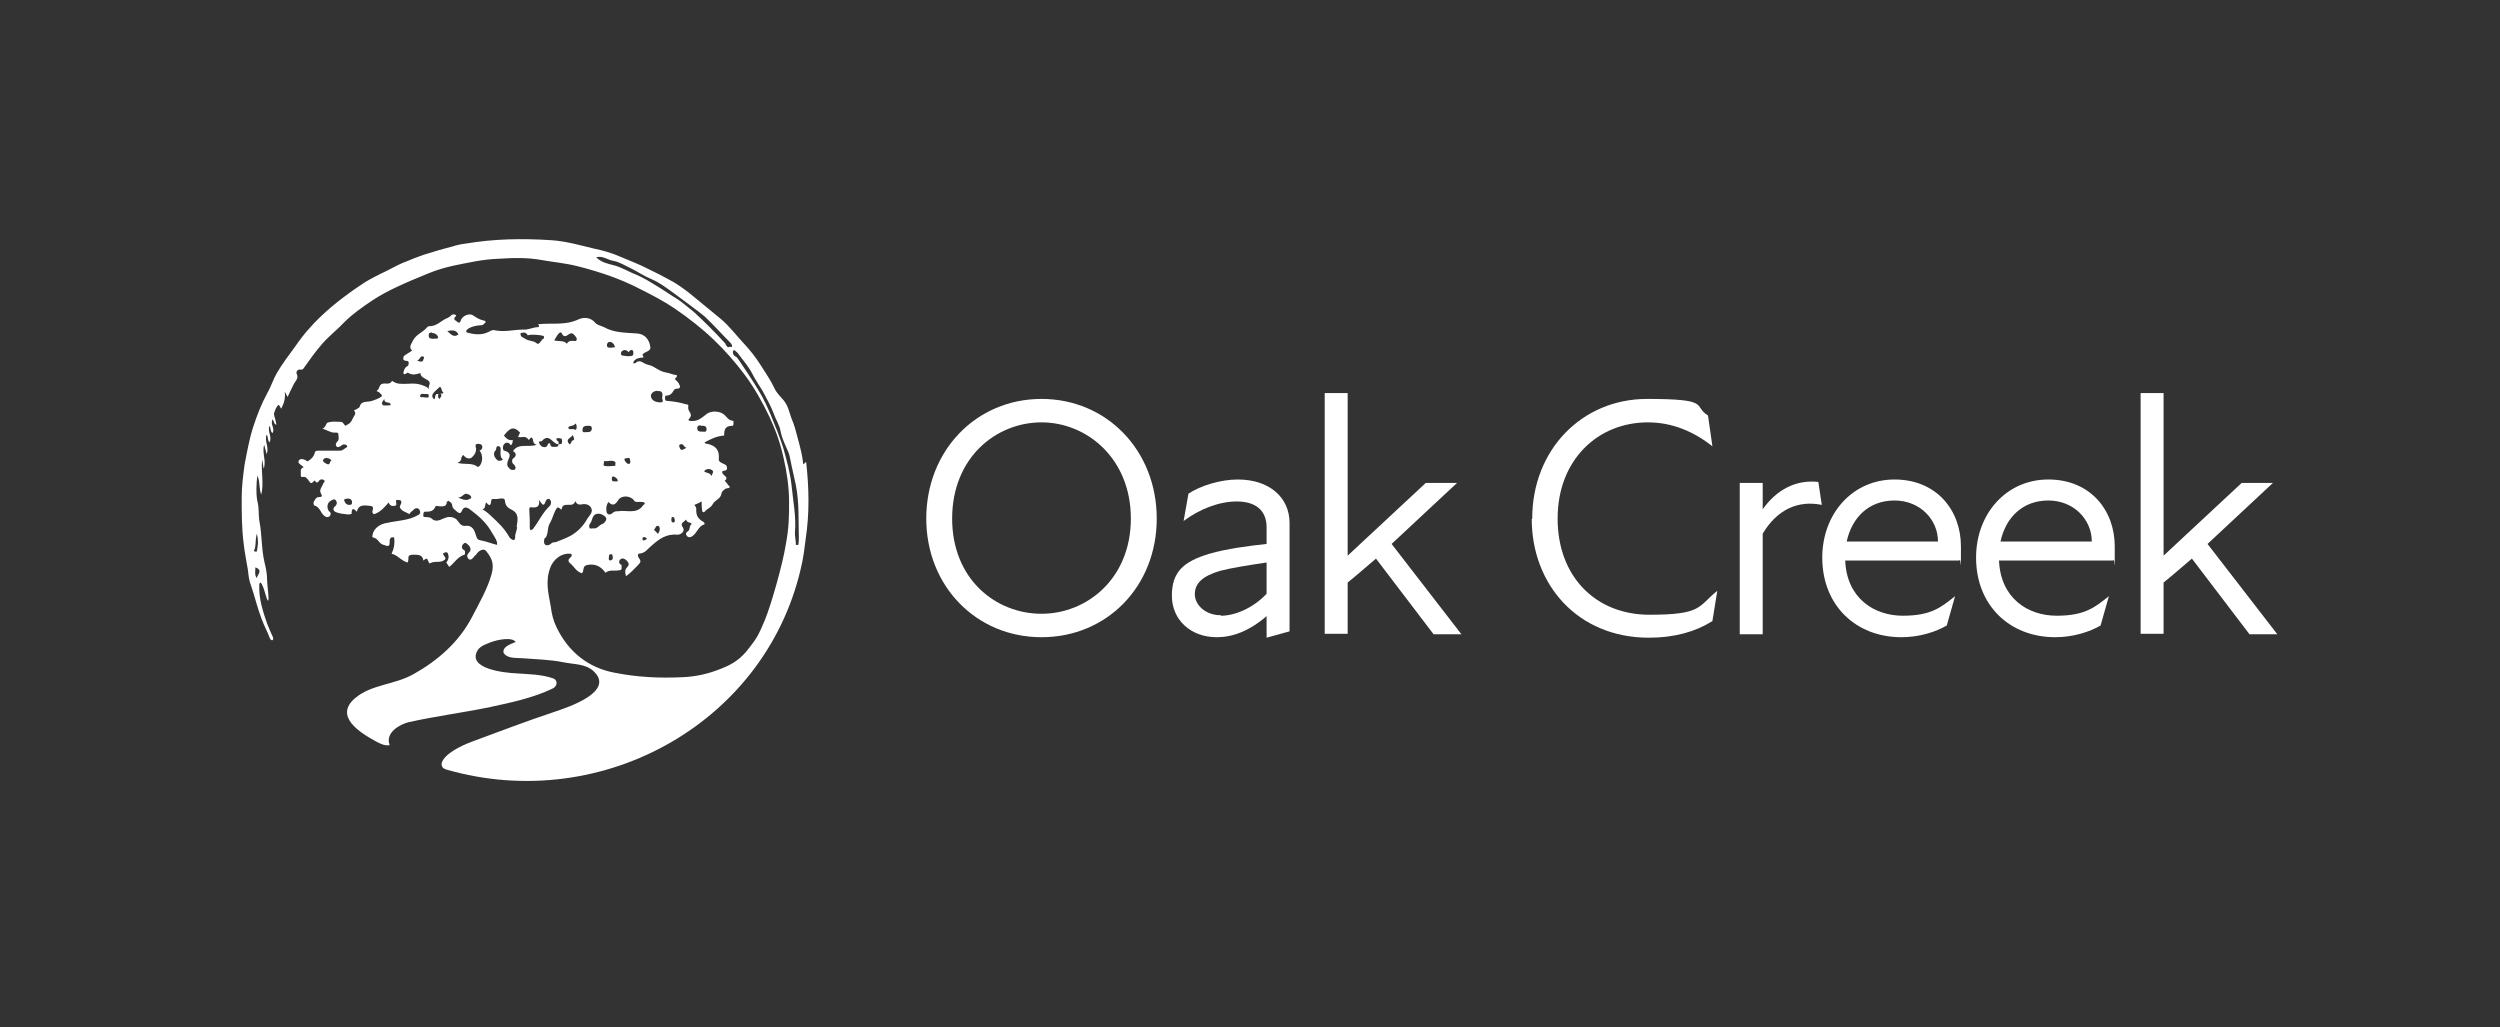
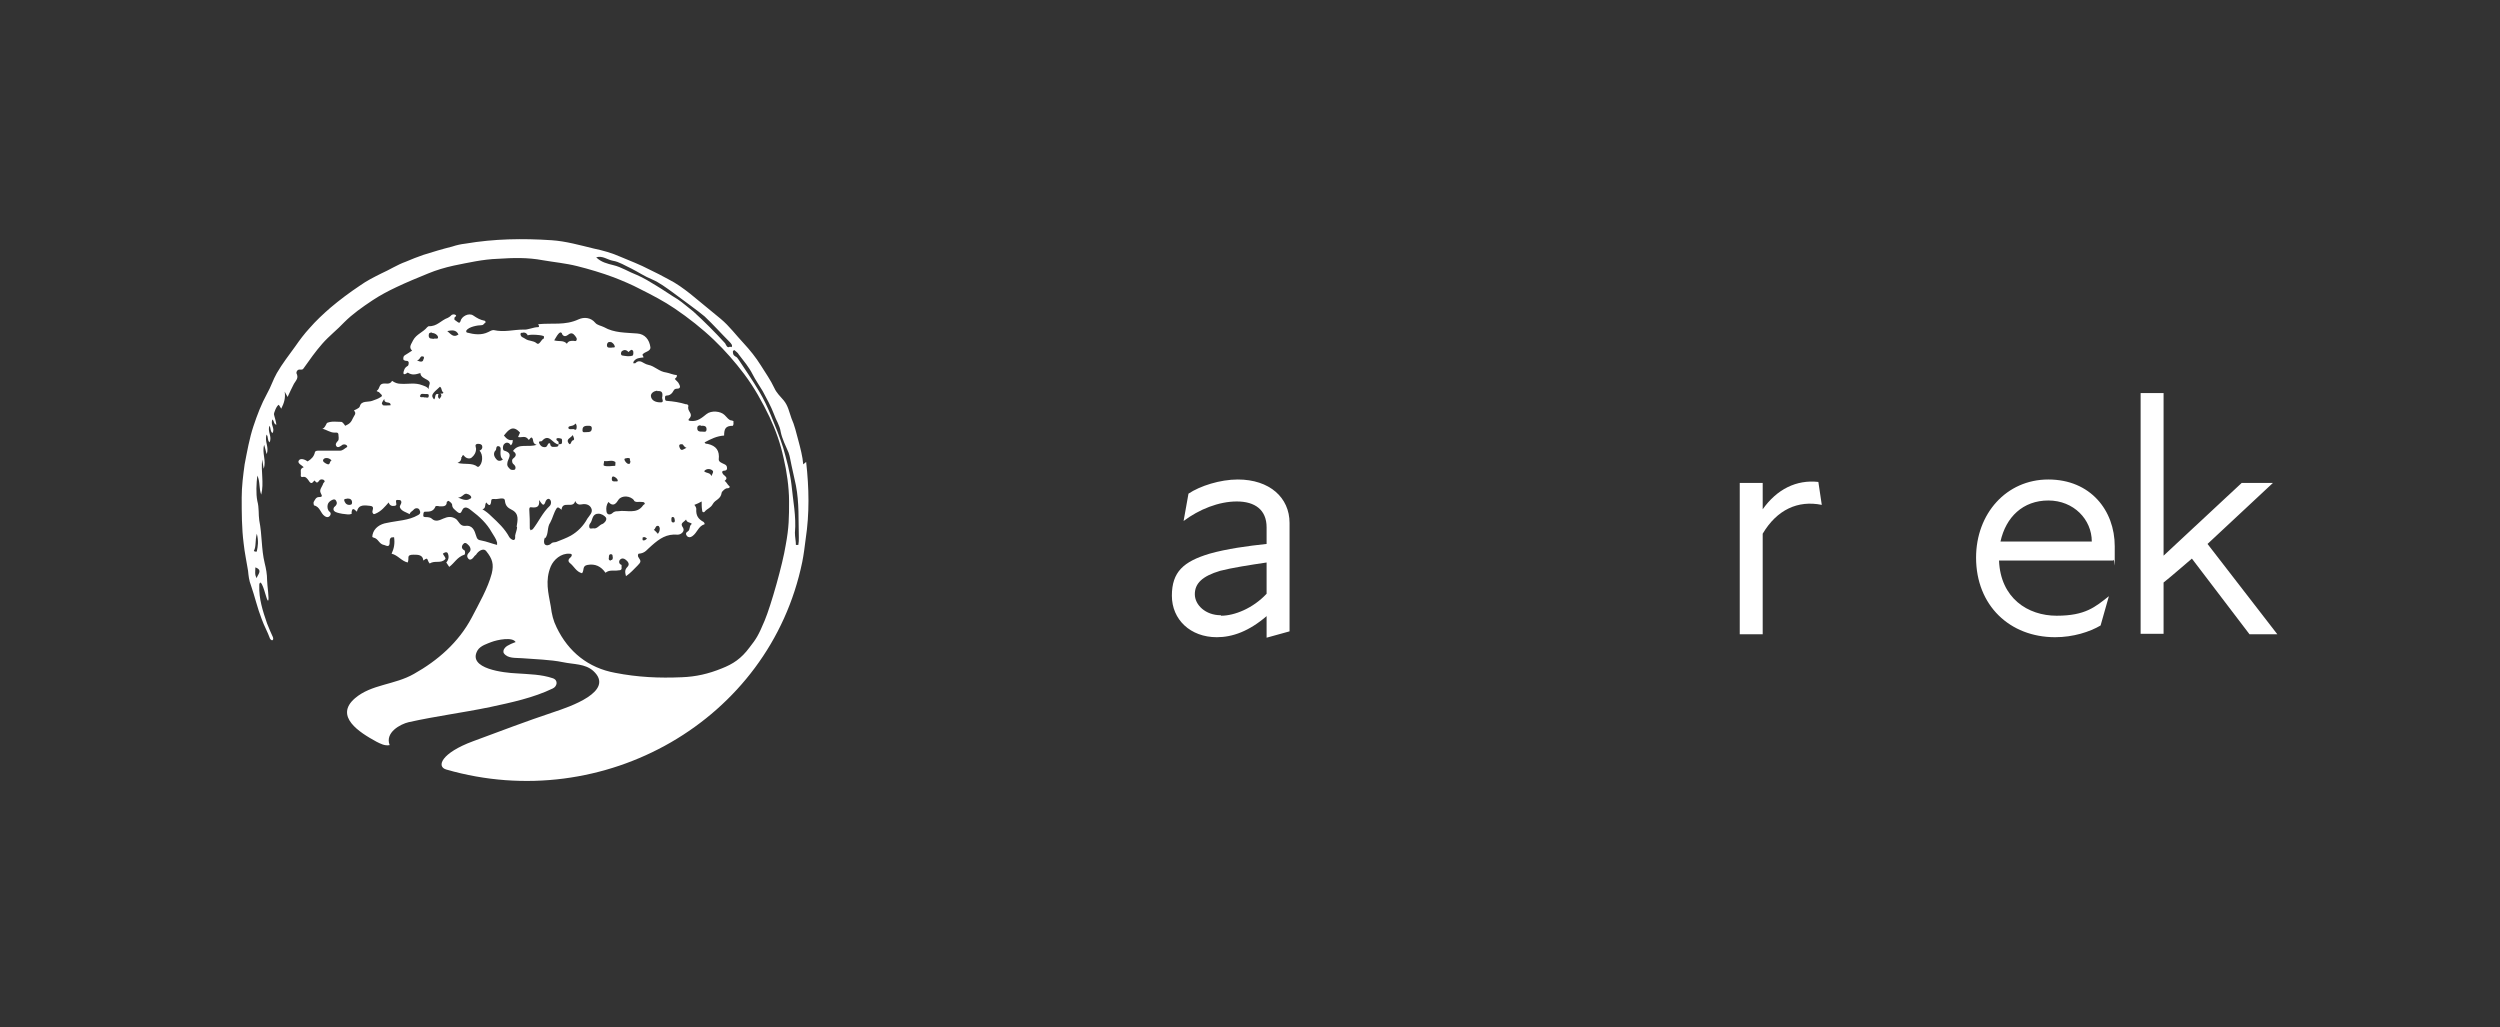
<svg xmlns="http://www.w3.org/2000/svg" id="Layer_1" version="1.1" viewBox="0 0 512 210.4">
  <rect x="0" y="0" width="512" height="210.4" fill="#333333" stroke="none" />
  <defs>
    <style>
      .st0 {
        fill: #fff;
      }
    </style>
  </defs>
  <g>
-     <path class="st0" d="M189.7,106.2c0-13.9,10.2-24.5,23.6-24.5s23.6,10.6,23.6,24.5-10.2,24.3-23.6,24.3-23.6-10.5-23.6-24.3ZM213.3,125.7c9.3,0,18.3-7.2,18.3-19.5s-9-19.7-18.3-19.7-18.3,7.2-18.3,19.7,9,19.5,18.3,19.5Z" />
    <path class="st0" d="M259.5,126.1c-3.7,3.2-7.1,4.4-10.3,4.4-5.4,0-9.2-3.6-9.2-8.5s2.4-7,7.7-8.6c3.5-1,7.9-1.6,11.7-2v-3.4c0-3.6-2.4-5.3-6.1-5.3s-7.7,1.6-10.9,4l1-5.6c2.4-1.6,6.5-2.9,10.1-2.9,6.5,0,10.6,3.7,10.6,8.9v22.2l-4.7,1.3v-4.4ZM250.1,126.1c2.7,0,6.5-1.5,9.3-4.5v-6.4c-3.4.5-7.2,1.1-9.5,1.7-3.7,1.1-5.2,2.6-5.2,4.8s2.2,4.3,5.3,4.3Z" />
-     <path class="st0" d="M271.3,80.5h4.7v33.3l16-14.9h6.4l-13.4,12.5,14.3,18.5h-5.7l-11.8-15.5c-1.9,1.6-3.8,3.3-5.8,4.9v10.5h-4.7v-49.3Z" />
-     <path class="st0" d="M313.8,106.2c0-14.1,10.2-24.5,23.5-24.5s9.3,1.4,12.5,3.4l.9,6.3c-3.8-3-8.2-4.9-13.2-4.9-10.3,0-18.5,7.7-18.5,19.7s7.9,19.7,18.8,19.7,9.9-1.7,13.9-4.9l-1,6.2c-3.5,2.2-7.8,3.4-13,3.4-14.7,0-24-11-24-24.3Z" />
    <path class="st0" d="M356.3,98.9h4.7v5.4c2.9-4.1,6.9-6.1,11.4-5.6l.7,4.7c-4.9-1-9.2,1-12.1,5.9v20.6h-4.7v-30.9Z" />
-     <path class="st0" d="M373.2,114.2c0-9,6.2-16,14.8-16s13.6,6.3,13.6,13.7,0,1.8-.3,2.9h-23.4c.3,7.7,5.9,11.3,11.8,11.3s7.9-1.8,10.7-4l-1.7,6c-2.2,1.3-5.6,2.4-9.3,2.4-9.3,0-16.2-6.5-16.2-16.3ZM396.9,110.9c0-4.5-3.7-8.4-8.9-8.4s-8.7,3.4-9.8,8.4h18.7Z" />
    <path class="st0" d="M404.7,114.2c0-9,6.2-16,14.8-16s13.6,6.3,13.6,13.7,0,1.8-.3,2.9h-23.4c.3,7.7,5.9,11.3,11.8,11.3s7.9-1.8,10.7-4l-1.7,6c-2.2,1.3-5.6,2.4-9.3,2.4-9.3,0-16.2-6.5-16.2-16.3ZM428.4,110.9c0-4.5-3.7-8.4-8.9-8.4s-8.7,3.4-9.8,8.4h18.7Z" />
    <path class="st0" d="M438.4,80.5h4.7v33.3l16-14.9h6.4l-13.4,12.5,14.3,18.5h-5.7l-11.8-15.5c-1.9,1.6-3.8,3.3-5.8,4.9v10.5h-4.7v-49.3Z" />
  </g>
  <path class="st0" d="M164.5,95.1c-.1-1.5-.6-3.4-1-4.9-.4-1.5-.8-3.2-1.4-4.5-.5-1.4-.7-2.6-1.6-3.7-.7-.8-1.5-1.6-1.9-2.5-.8-1.7-1.8-3.1-2.8-4.7-1-1.6-2.2-3.1-3.5-4.5-1.6-1.7-2.9-3.5-4.7-5-2.1-1.7-4.1-3.4-6.2-5.1-1.4-1.1-2.9-2.2-4.5-3-1.3-.7-2.6-1.4-3.9-2-1.9-1-4-1.8-5.9-2.6-1.8-.8-3.6-1.3-5.5-1.7-2.9-.7-5.7-1.5-8.6-1.7-6-.4-11.8-.3-17.7.7-.9.1-1.8.3-2.7.6-2,.5-4,1.1-5.9,1.7-1.2.4-2.4.9-3.6,1.4-1.7.6-3.4,1.7-5,2.4-1.6.8-3,1.5-4.4,2.5-2.1,1.4-4.1,2.9-6,4.5-1.5,1.3-3,2.7-4.3,4.2-1.1,1.2-2,2.4-2.9,3.7-1.3,1.8-2.7,3.6-3.8,5.5-.8,1.4-1.2,2.8-2,4.2-1.2,2.2-2,4.3-2.8,6.7-.8,2.4-1.3,5.2-1.8,7.8-.3,2.2-.6,4.5-.6,6.8,0,3.1,0,6.3.4,9.4.2,1.9.6,3.7.9,5.6.1,1,.2,2,.6,3,.8,2.3,1.3,4.6,2.2,6.9.5,1.4,1.2,2.6,1.7,4,.4.6.8.3.6-.3-.2-.4-.9-2-1.2-2.8-.9-2.6-1.7-5.1-1.6-7.8,0-.3,0-.5.3-.6.7.8,1.2,3.8,1.5,3.7.3-.1-.2-3.2-.2-4.2,0-1.2-.2-2.3-.5-3.5-.7-2.9-.5-5.7-1.1-8.7-.2-1.3,0-2.5-.4-4-.3-1.5-.2-3.6,0-5.2.6,1.2.3,2.6.8,3.9.6-2.4-.1-4.8.2-7.2.1.6.2,1.2.3,1.9.6-1.7-.4-3.2.1-4.9.2.6.3,1.2.5,1.9.6-1.4-.5-2.6,0-4,.4.5.1,1.1.6,1.6.6-1.2-.5-2.2,0-3.4.3.5.1,1.1.6,1.5.6-1-.5-1.7,0-2.8.4.4.2.9.8,1.1,0-.5-.5-2-.5-2.2,0-.2.5-1.7,1-1.9.2.3.3.5.5.8.6-1.2.9-2.2.7-3.5.2.4.4.7.6,1.1.4-.9.9-1.9,1.3-2.7.5-.8,1-1.2.5-2.2,0-.4.3-.8.8-.7.4,0,.5,0,.7-.3,1.2-1.7,2.4-3.4,3.8-5s3.1-2.9,4.5-4.4c1.7-1.7,3.7-3.1,5.8-4.5,1.5-1,3.2-1.9,4.9-2.7,2.1-1,4.3-1.9,6.5-2.8,1.7-.7,3.4-1.2,5.2-1.6,3-.6,6-1.3,9.1-1.4,3.1-.2,6-.3,9.2.3,2.3.4,4.6.6,7,1.2,2.4.6,5.1,1.4,7.5,2.3,1.8.7,3.7,1.5,5.4,2.4,2.4,1.2,4.9,2.5,7.1,4,2.8,1.9,5.6,4.1,8,6.4s4.3,4.5,6.2,7c2.1,2.8,3.7,5.7,5.2,8.8,1.3,2.8,2.2,5.3,2.9,8.5.6,2.5,1.1,5.9,1.1,8.7,0,3.3,0,5.4-.7,9.1-.6,3.8-3,12.3-4.3,15.4-1.3,3.1-1.7,3.7-3.1,5.5-1.7,2.3-3.4,3.4-5.7,4.3-2.7,1.1-5.3,1.7-8.2,1.8-4.6.2-9,0-13.6-.9-5.5-1-9.6-4.3-12-9.3-.7-1.4-1-2.7-1.2-4.3-.5-2.8-1.2-5.3,0-8.2.6-1.4,2.1-2.7,3.8-2.6.2,0,.4,0,.5.2,0,.2,0,.3-.3.6-.3.2-.6.7-.1,1.1.9.7,1.3,1.8,2.5,2.1.5-.6,0-1.5,1.1-1.7,1.6-.3,2.8.3,3.7,1.6.9-.7,1.7-.3,2.7-.5.2,0,.5,0,.6-.3,0-.2,0-.7,0-.8-.6-.2-.6-.8-.3-1.1.3-.3.7-.3,1.1,0,.4.3,1,.9.4,1.5s-.5,1.1-.3,1.9c.9-.6,1.7-1.5,2.4-2.2.7-.7.7-.9.2-1.6-.2-.2-.2-.7,0-.8,1.4-.1,1.7-.9,2.7-1.7,1.6-1.4,3-2.4,5.3-2.2.7,0,1.5-.7,1.1-1.4-.7-1,0-1,.6-1.7.2.7.8.5,1.2.9-.6.3-.3,1.2-.8,1.5-.5.3-.5.6-.2,1,.3.3.7.3,1.1,0,1-.7,1.2-2,2.4-2.4.2,0,.1-.3-.1-.5-1.1-.6-1.6-1.3-1.5-2.7,0-.2-.2-.6-.4-.8.5-.2,1-.4,1.5-.7,0,.6,0,1.2.1,1.8,0,.1,0,.3.2.4.1,0,.3,0,.3-.1.6-.7,1.2-.7,1.7-1.6.5-.9,1.6-.9,1.8-2.3,0-.2.8-1,1.2-.9.4,0,.6-.3.3-.5-.3-.2-.5-.8-.9-1,.5-.4.5-.7,0-1.1-.2-.1-.5-.5-.5-.7,0-.2.1-.2.3-.3.2,0,.7,0,.7-.5,0-.5-.2-.7-.7-.9-.4-.2-1-.4-1-.9.2-1.8-.5-2.8-2.3-3.2-.2,0-.5,0-.6-.3,1.3-.7,2.5-1.3,4-1.4,0-1.4.3-2,1.8-2,0,0,.2-.4.1-.6,0-.2.2-.4-.4-.5-.5,0-.9-.6-1.4-1.1-.8-.8-2.7-1-3.7-.2-1,.8-1.9,1.6-3.3,1.4-.2,0-.4-.1-.4-.2,0,0,.1-.3.2-.3.9-1.1-.6-1.4-.2-2.6,0,0-.2-.3-.3-.3,0,0-.2,0-.2,0-1.3-.4-2.6-.6-3.9-.7-.4,0-.4-.3-.4-.6,0-.3,0-.5.4-.5s.8-.2,1.1-.6c.3-.4.3-.8,1-.8.6,0,.7-.4.4-.9-.2-.5-.6-.7-.9-1.1.3-.3.5-.4.4-.8-.7,0-1.5-.4-2.1-.5-1.6-.2-2.3-1.3-3.8-1.6-1-.2-1.6-1.3-2.6-.3,0,0-.4,0-.4,0,0,0,0-.3.1-.4.5-.7,1.2-.7,2-.8,0-.2-.3-.5-.2-.6.4-.6,1.7-.6,1.6-1.5-.2-1.5-1.1-2.7-2.7-2.8-2.4-.2-4.7-.1-6.8-1.3-.6-.3-1.4-.4-1.8-.9-.9-1.1-2.3-1.2-3.4-.7-2.8,1.3-5.4.7-8.3,1,.2.2.3.6,0,.6-1,0-2.1.6-3,.5-2.1,0-3.9.6-6.1.1-.4,0-.7.2-1.1.4-1.4.7-2.9.5-4.4.1,0,0-.2-.2-.1-.4.5-.8,2.4-1.1,3.1-1.1.5,0,.6-.5.9-.6,0,0-.1-.2-.2-.3-1-.2-1.5-.5-2.4-1.1-.9-.6-2.4.2-2.6,1.2,0,.1-.3.4-.3.3-.3-.1-.7-.5-.9-.6-.1-.2,0-.3,0-.5.1-.1.5-.3.2-.5-.3-.2-.6-.1-.8,0-.2.2-.4.4-.8.6-1.4.5-2.2,1.8-3.9,1.7,0,0-.2.1-.3.2-.9,1.1-2.2,1.4-2.9,2.7-.3.7-1,1.4-.2,2.1-.4.3-1.1.7-1.4.9-.4.2-.4.5-.4.8,0,.3.2.3.5.4.3,0,.5,0,.6.3,0,.3,0,.7-.3.8-.3.2-.5.4-.6.7-.4,1-.1,1.2.7.6.9.6,1.6.4,2.6.1,0,.8.9,1.1,1.4,1.4,1,.6.2,1,.3,1.9-.3-.5-.8-.6-1.3-.8-1.5-.6-2.9-.2-4.4-.3-.7,0-1.2-.2-1.8-.6-.5.9-1.3.4-2,.6-.7.2-.5,1-1.1,1.4-.2.2.4.2.5.4.1.2.9.6.3.9-.6.4-1,.5-1.8.8-.8.3-2.2-.1-2.5,1.1-.1.5-1.3.8-1.2.9.6.6,0,1-.2,1.5-.4.9-.7,1.2-1.6,1.6,0,0-.5-.8-.8-.8-1,0-1.9-.2-2.9.2-.1,0-.5,1.2-1,1.2.9.2,1.6.8,2.5.8.3,0,.7-.1.8.3,0,.4.2,1.1-.1,1.4-.3.3-.6.7-.3,1.1.3.4.8,0,1.1-.2.3-.3.8-.2,1,0s.1.4,0,.4c-.5.3-.8.7-1.4.7-1.4,0-3,0-4.4,0-.2,0-.6,0-.7.3-.2.9-.7,1.4-1.5,1.9-.4-.3-1.4-.8-1.8-.2-.4.6.7,1,1,1.4-.9.3-.5.9-.6,1.6,0,.2,0,.4.3.4.7-.2,1,.3,1.3.7.5.8.7.6,1.2,0,.4.4.5.7,1,0,.2-.3.8-.3,1,0,.3.2-.2.5-.2.6-.2.7-.9,1.3-.5,2,.4.7.2.8-.4.8-.6,0-.8.6-1,.9-.2.3,0,.7,0,.8,1.3.3,1.3,1.6,2.2,2.2.3.2.6.3.9.1.3-.2.5-.7.1-1-.4-.3-.5-.9-.4-1.4.1-.5.5-.8.9-1,.4-.2.7-.2.9.3.2.4,0,.8-.4,1.1-.1,0-.4.6,0,.9.3.4,2.9.8,3.3.6.4-.1.2-.2.2-.3.1-1,.4-.9,1.1-.2.3-1.6,1.7-1.3,2.7-1.2,1.1.1.3,1,.5,1.4.2.4.3.3.6.2,1.2-.5,1.9-1.4,2.7-2.3.2.6.6.8,1.2.7.6-.1.3-.5.3-.9,0-.4.2-.3.6-.3.3,0,.5.1.5.5,0,.3-.4.7-.3,1,.3.8,1.3,1,2,1.4.1-.5.6-.6.9-1,.3-.3.9-.3,1.1.1.2.4.3.8-.3,1.1-1.9,1.1-4.1,1.1-6.4,1.6-1.3.2-2.6,1-2.9,2.4,0,.3-.2.5.2.6,1,.2,1.1,1.3,2.1,1.5.2,0,.6.3.9.2.3-.1.3-.5.3-.8,0-.3,0-.7.3-.9.2-.1.5,0,.6-.1.2,1.3,0,2.3-.5,3.4,1.3.3,2,1.5,3.3,1.8.4-.9-.4-1.6,1.2-1.6.9,0,1.9,0,2,1.2,1.1-.9.7,0,1.3.6,1.1-.7,2.3.1,3.2-.9.2-.2-.4-.8-.5-1.1.2-.2.8-.5,1-.1.3.7.2,1.3-.3,1.9.2.3.4.6.6.9,1.1-.8,1.6-2,3.1-2.5.2,0,.2-.8,0-.9-.6-.3-.6-.8-.3-1.2.3-.4.6-.4,1,0,.4.3.8,1,.4,1.5-.5.5-.7.9-.3,1.4.4.5.9,0,1.2-.4,0-.1.3-.3.4-.4.4-.7,1.5-1.5,2.1-.7,1.2,1.5,1.6,2.6,1.1,4.6-.8,3-2.6,6.1-4.1,9-2.7,5.1-7,8.8-11.8,11.5-4,2.3-8.7,2.1-12.1,5-4.3,3.7.9,7,4.4,8.9.8.4,1.7.9,2.7.7-1-2.6,2.2-4.3,3.9-4.7,5.9-1.3,10.9-1.9,16.7-3.1,4.2-.9,8.9-1.9,12.8-3.8.9-.4,1.2-1.7,0-2.1-2.4-.8-4.7-.8-7.5-1-2.3-.1-10.1-.9-7.9-4.7.6-1,2.1-1.4,2.8-1.7,1.3-.5,4.4-1.1,5,0,0,0-1.8.6-2.2,1.2-.3.3-.4.8-.2,1.1.8,1.1,2.4.9,3.7,1,2.5.2,5.9.3,8.3.8,2.4.5,4.6.3,6.3,1.8,4.6,4.2-5,7.4-8,8.4-5.7,1.9-11.2,4-16.6,6-6.5,2.4-7.6,5.2-5.5,5.8,32.2,9.3,66.2-10,72.9-42.5.3-1.5.5-3.1.7-4.7.8-5.3.7-10.4.1-15.8M52.6,118.4c-.5-.6-.3-1.5-.3-2.2,1.7.6.3,1.6.3,2.2M52.6,109.3c.4,1.6.2,2.6,0,3.6,0,.2-.7,0-.6-.1.5-.9.2-2,.6-3.5M145.8,96.3c.5.2.1.7-.1,1.2-.3-.8-1-.5-1.5-1,.5-.6,1.2-.5,1.7-.2M143.5,87.2c.5,0,1.2-.1,1.2.7,0,.7-.5.5-.8.5-.6,0-1.1,0-1.1-.7,0-.5.3-.6.7-.6M139.8,91c.1,0,.3.6.8.7-.6.3-1,.7-1.3.2-.1-.2-.6-1.1.5-.9M137.8,105.9c.4,0,.3.4.4.6,0,.3,0,.5-.3.5-.4,0-.4-.3-.4-.6,0-.3,0-.6.4-.5M134.8,109.4c-.3-.3-.5-.6-.9-.9.4-.2.3-.9.9-.8.2,0,.4.5.3.8,0,.3-.2.6-.4.9M134.6,80.1c1-.1,1.2.3,1,1.4,0,.2.5,1-.4.9-.8,0-1.8-.3-1.9-1.3,0-.6.6-1,1.3-1.1M86.7,73.8c-.3.4-.7.3-1.3,0,.7-.1.6-1,1.2-.8.4,0,.2.6,0,.8M66.9,95c-.2-.1-1.1-.5-.6-1,.3-.3,1.1-.3,1.6.3-.5.2-.2,1.1-1,.7M71.5,103.4c-.6,0-.9-.5-1-.9-.1-.4.4-.3.7-.4.5,0,.9.2.9.8,0,.5-.3.5-.7.5M78.4,82.9c-.4-.2-.1-.6.3-1.2,0,1.2,1.3.3,1.3,1.3-.5,0-1.1.1-1.6,0M125.1,114.8c-.4,0-.5-.3-.4-.6,0-.3,0-.7.4-.7.5,0,.3.5.4.6,0,.3,0,.6-.4.6M132.5,110.3c-.3.3-.6.5-.9.3,0,0,0-.4,0-.5.3-.2.6-.1.9.2M127.4,71.9c.4-.3.9-.3,1.3.2.3-.2.6-.7.9-.3.2.2.1.9,0,1-.7.3-1.5.1-2.2,0-.3-.1-.3-.7,0-.9M129.1,94.4c0,.2,0,.7-.4.6-.3,0-.7-.5-.8-.8-.1-.4.3-.3.6-.4.4,0,.6,0,.5.5M129.8,102.5c.4.5,1.1.2,1.6.3.2,0,.5,0,.6.2.2.3-.2.3-.3.5-1.3,1.9-3.4.9-5.1,1.2-.4,0-.8,0-1.2.4-.3.3-1.1.5-1.2-.4-.1-.7,0-1.3.4-1.9,1,1.1,1.6.3,2.1-.5.7-.9,2.4-.8,3.2.2M126.5,98.3c.1.5-.4.2-.5.3-.4,0-.7,0-.7-.5,0-.2,0-.6.4-.5.3.1.7.4.8.7M125,70c.4.1.8.5.9.9.1.4-.4.2-.7.3-.4,0-.9.1-.9-.5,0-.5.4-.8.7-.6M123.6,94.4c.9.2,1.7-.3,2.4.2.1,0,0,.8,0,.8-.7,0-1.5.2-2.2,0-.4,0,0-.7-.1-1.1M122.5,105.2c.7,0,1.3.4,1.6.8.3.5-.4,1.2-.7,1.3-.7.2-1.1,1.1-1.9.9-.3,0-.7.2-.8-.2-.1-.4,0-.6.3-1,.4-.7.3-1.8,1.6-1.8M120.5,87.2c.3,0,.7,0,.7.5,0,.8-.5.8-1.2.8-.2,0-.8.2-.7-.5,0-.8.7-.8,1.2-.8M117.7,87.9c-.4-.1-1.3.2-1.3-.3,0-.5,1-.2,1.4-.8.1-.2.3.3.3.5,0,.5,0,.8-.5.7M117.3,90.2c-.4.1-.4,1.3-.9.5-.5-.8.5-1,.9-1.6.2.5.5,1,0,1.1M115.1,68.4c.4.7.9.4,1.2.2.7-.6,1.1-.3,1.5.2.2.3.4.5.3.8-.1.4-.5.2-.7.2-.5,0-1,0-1.3.6-.7-.8-1.7-.4-2.6-.7.9-1.6,1.3-1.9,1.6-1.4M114.4,90.5c-.1-.2-.6-.3-.4-.7.1-.1.5-.1.8,0,.4,0,.3.5.3.8,0,.5-.5.3-.7.4,0-.1,0-.3,0-.4M114.4,90.9c0,.4-.1.6-.5.6-.4,0-1,.2-1.2-.4,0-.2,0-.4-.3-.3-.1,0-.2.2-.3.4-.2.5-.7.4-1,.3-.3-.1-.6-.5-.7-.8-.1-.5.5-.2.6-.4,1.5-1.7,2.2.7,3.4.7M106.8,68.2c.5-.2,1-.1,1.3.5.3-.3,3.2-.1,3.3.2,0,.1,0,.4,0,.4-.6.2-.9,1.5-1.5,1-.7-.6-1.6-.4-2.3-.9-.4-.3-.9-.3-1-.9,0-.1,0-.3.2-.4M101.5,92.3c.2-.3,0-1.1.7-.9.5.2.3.8.3,1.2,0,.6,0,1.1.5,1.5-.4.3-.8.4-1.2.1-.6-.6-.9-1.3-.3-2M94.6,93.6c0-.3.3-.5.4-.3.5.7,1.3.7,1.6.4.5-.4.9-1,.9-1.8,0-.3-.4-.9.3-1,.3,0,.7,0,.9.3.2.5,0,.9-.5,1.1.8.8.7,2.7-.2,3.3,0,0-.2,0-.2,0-1.1-.9-2.6-.4-4.1-.8.7-.3.8-.7.8-1.2M96.3,102.1c-.6.5-1.4.3-2.5-.2,1,0,1.2-1.1,2-.7.2,0,1,.5.6.9M93.9,68.5c-1,.7-1.5,0-2.3-.7,1-.2,1.8-.3,2.3.7M90.8,80.3c0,.4-.3.3-.6.3.4.4.1.7-.2,1.1-.4-.3-.3-.7-.2-1-.9-.2-.5.8-.9,1.1-.7-.8-.5-1.1,1.2-2.6.5.3.2,1,.8,1.2M88.5,68.2c.6,0,1.1.4,1.2.8.1.6-.6.2-.9.4-.4-.1-1,.1-1-.7,0-.5.2-.6.7-.6M86.1,81c0-.5.7-.3,1-.3.3,0,.8-.1.7.4,0,.6-.6.2-.9.3-.3-.2-.9.2-.9-.4M101.8,111.6c-1.2-.3-2.1-.7-3.2-.9-.7-.1-.9-.3-1.1-1-.3-1-.7-2.2-2.2-2-1.1.1-1.3-.9-1.9-1.4-.9-.6-1.7-.5-2.6-.1-.7.3-1.6.8-2.4,0-.2-.2-.7-.3-1.1-.3-.3,0-.7,0-.6-.4,0-.3,0-.8.5-.7.9,0,1.6-.1,2-1.1,0-.1.5-.1.8,0,.7,0,1.5.1,1.5-.9,0,0,.3-.3.4-.2.3.2.7.5.7.8,0,.7.6,1,1,1.4.3.2.7.6,1-.2.5-1.2,1.4-.5,2,0,1.6,1.2,3.1,2.6,4.1,4.4.4.7.9,1.3,1.1,2.1,0,.3,0,.7,0,.9M105.9,107.9c0,.6-.3,1.2-.4,1.8,0,.3.1.8-.3.9-.3,0-.7-.3-.9-.6-.9-1.7-2.3-3-3.7-4.3-.5-.5-1.1-1-1.8-1.4.8-.2.4-1,.8-1.4.6.8.9.7,1-.3,0-.5.4-.4.7-.4.7.1,2-.5,2.1.3.1,1.1.6,1.5,1.4,1.9,1.6.8,1.2,2.2,1,3.5M105.1,92.4c.6.4.8.9,0,1.5-.3.2-.3.8,0,1.1.4.3.6.7.4,1.1-.1.2-.8.2-1,0-.3-.3-.7-.6-.6-1.2,0-.9,1.4-2-.6-2.6-.4,0-.4-1.1,0-1.4.4-.4,1-.3,1.3.3.4-.3.4-.7.4-1.1-.8.2-1.3-.3-1.8-.9.9-1.1,1.8-2.3,3.3-.6-.1.3-.3.6-.4.9.7.2,1.5-.4,2.1.5.2.3.3-.4.7-.4.5.4,0,1.2,1,1.5-1.8.6-3.6-.4-4.8,1.2M108.7,108.7c0-.2-.2-.3-.2-.5,0-1.3,0-2.5-.1-3.8,0-.3,0-.6.5-.5.9.1,1.7,0,1.5-1.5.6.8.9,1.5,1.3.4,0-.2.4-.8.8-.6.5.3.4,1.1.1,1.4-1.5,1.4-2.3,3.3-3.5,4.8,0,0-.3.1-.4.2M111.7,110.2c.7-1,.3-2.2,1-3.2.5-.9.7-2,1.3-2.9.3-.4.6,0,1,.3.2-2,2.4-.1,2.8-1.8.3.7.8.8,1.3.7.9-.2,1.7.1,2,.8.4.8-.4,1.5-.8,2.1-.8,1.5-2,2.7-3.4,3.5-.9.5-2,.9-3,1.3-.3.1-.7,0-1,.3-.4.4-1,.5-1.3.2-.3-.3-.2-1,0-1.4M149.5,71c-.6.4-.8-.4-1-.7-2.1-2.3-4.2-4.4-6.5-6.5-.3-.2-2.4-2-3.2-2.5-1.5-.9-2.9-1.9-4.4-2.8-1.3-.8-2.6-1.6-4-2.2-1.6-.6-3.1-1.6-4.8-2-1.2-.3-2.5-.6-3.5-1.6,1.3-.4,2.3.5,3.4.7,1.3.2,2.5,1,3.8,1.6,1.4.7,2.7,1.6,4.2,2.2,1.6.7,2.9,1.7,4.3,2.7,1.2.9,5.6,4.1,6.5,4.9,1.8,1.7,3.4,3.5,5.1,5.2.4.4.7.8.4,1.1M163.4,111.6c-.1,0-.2,0-.4,0,0-.8-.2-1.6-.2-2.5.3-3.3-.4-6.6-.7-9.8-.3-2.6-1-5.1-1.7-7.6-.7-2.2-1.6-4.4-2.5-6.6-.7-1.7-1.5-3.4-2.4-4.9-1.3-2.2-2.8-4.4-4.2-6.5-.2-.3-.4-.6-.7-.7-.5-.3-.5-.6-.5-1.1,0,0,.2-.2.3-.2.3.3.7.5.9.9,1,1.3,2.1,2.6,2.8,4,.6,1.2,1.4,2.3,2.1,3.5.8,1.5,1.7,3.1,2.3,4.7.4,1.2,1.2,2.3,1.4,3.7.3,1.4,1,2.8,1.6,4.2.3.8.4,1.8.6,2.6.3,1.3.6,2.7.9,4.1.7,3.6.5,7.1.6,10.7,0,.5,0,1-.1,1.5" />
</svg>